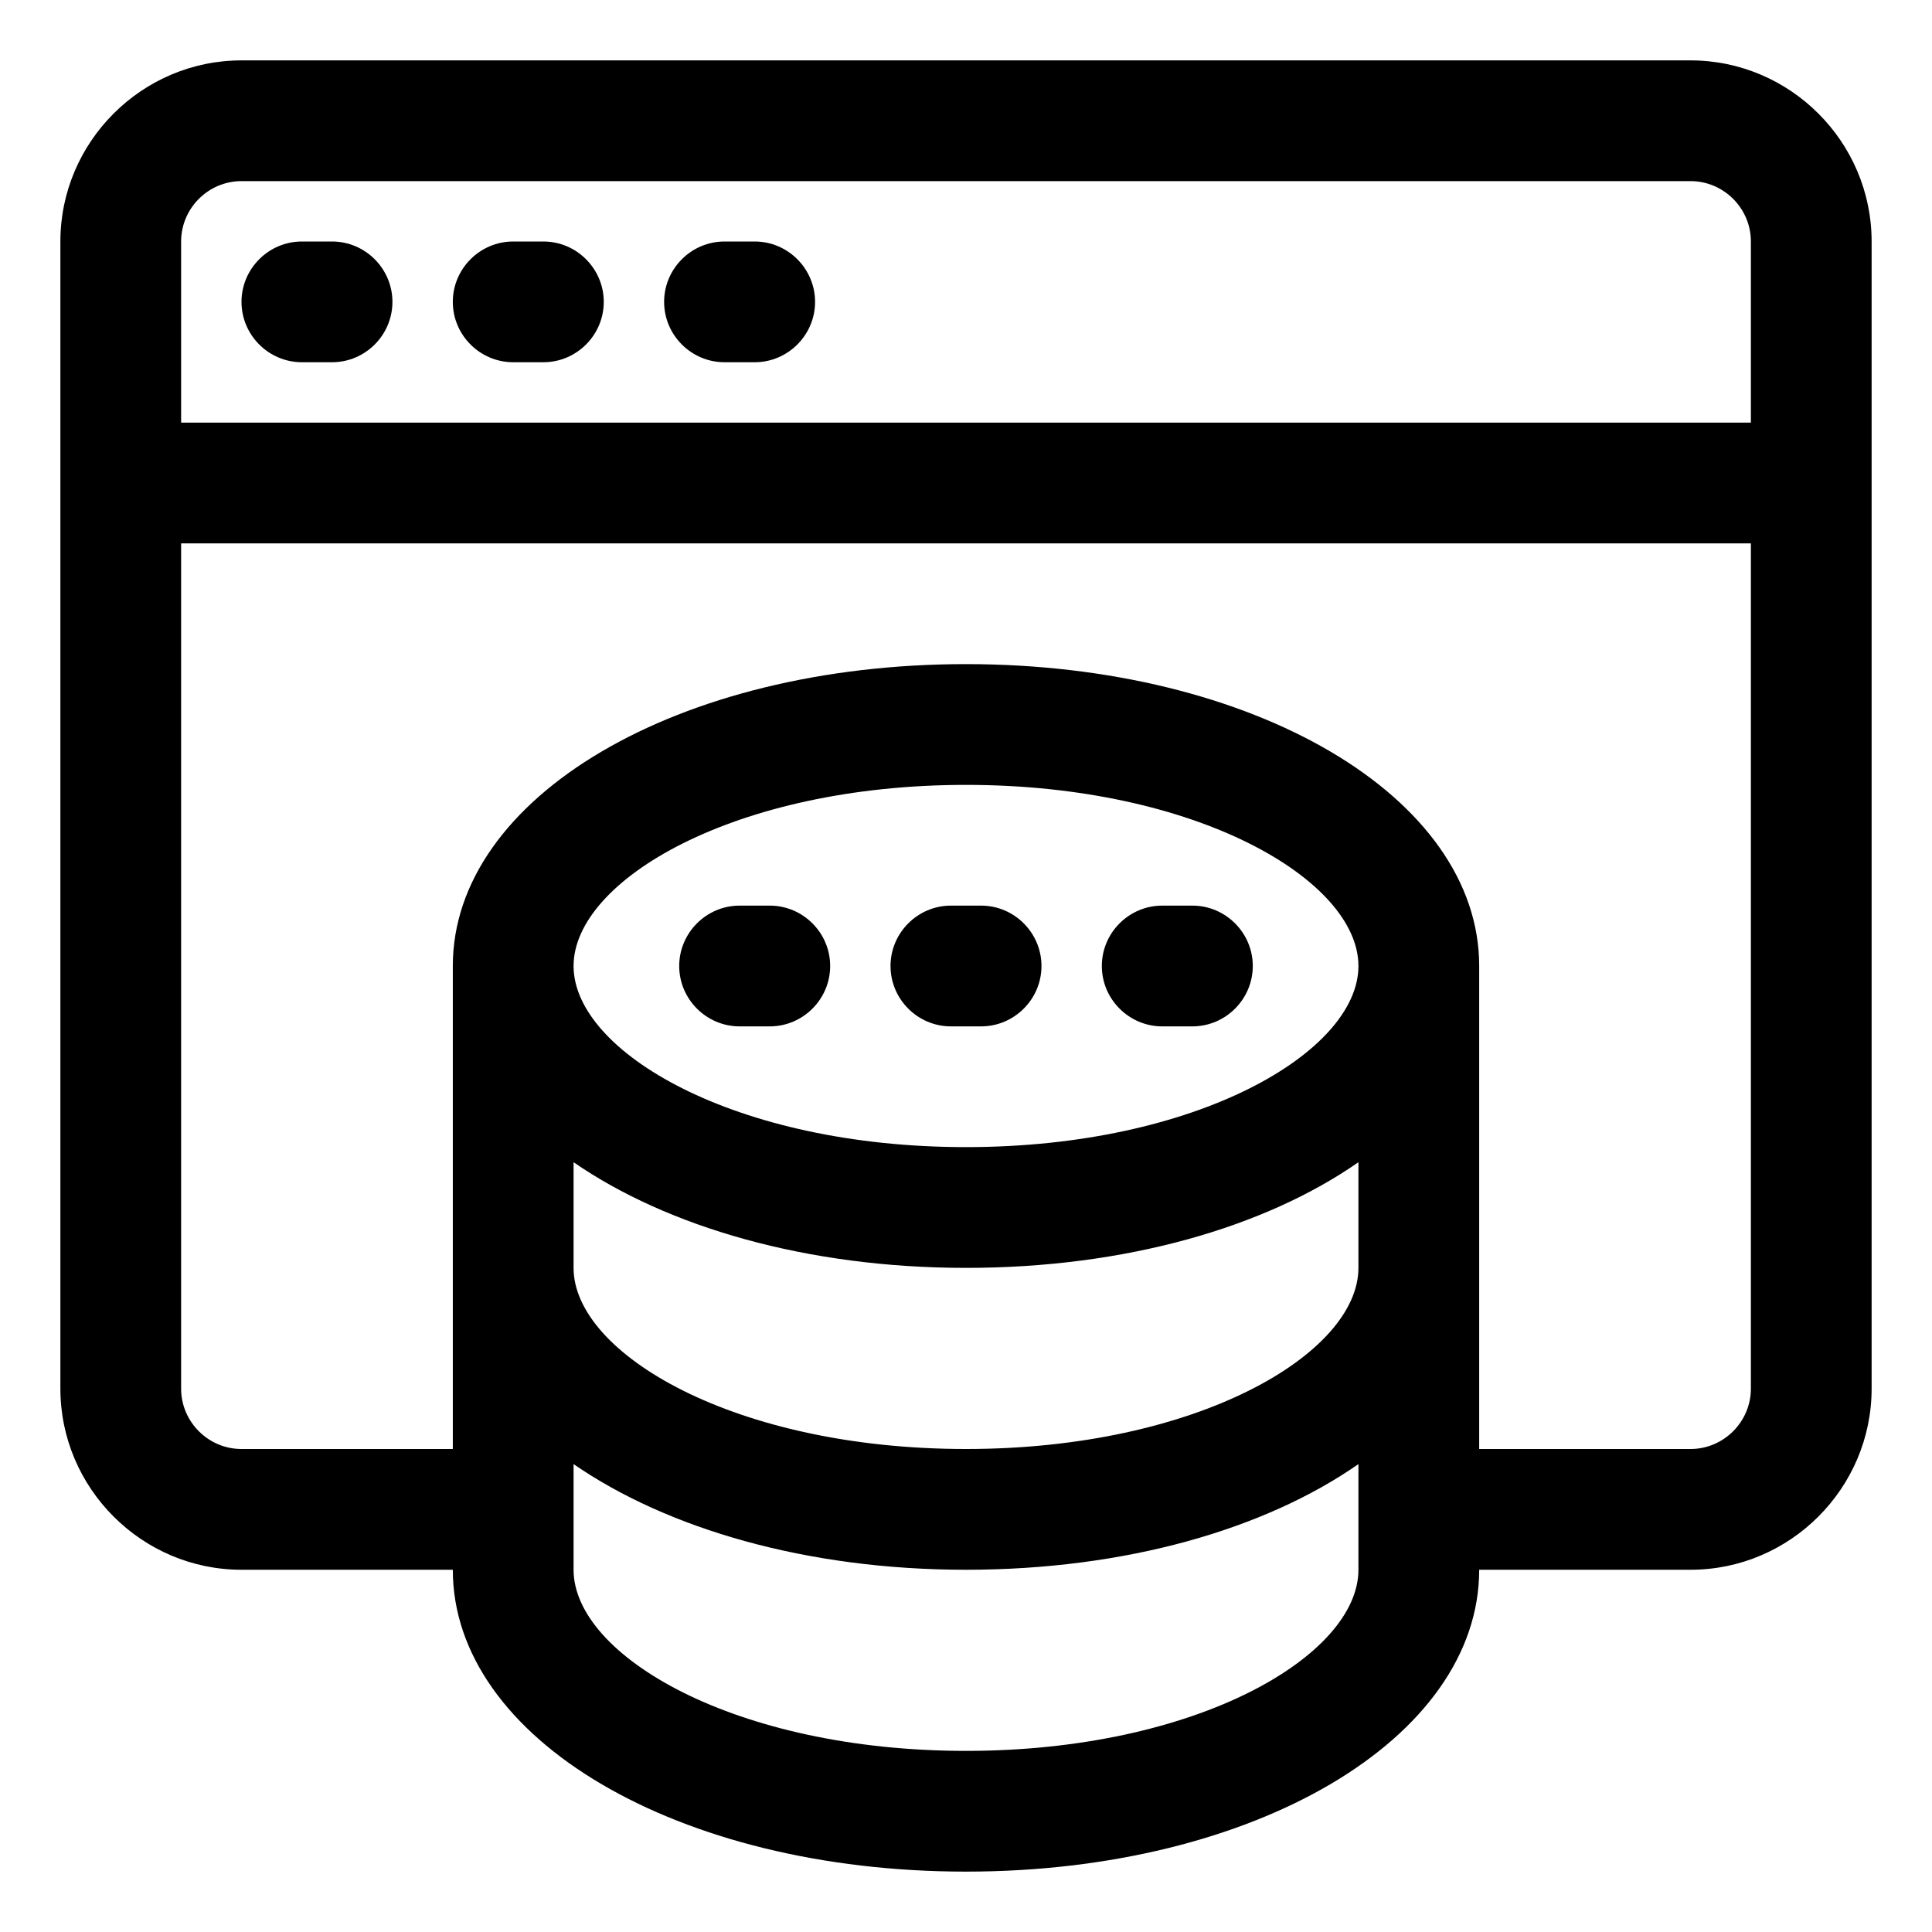
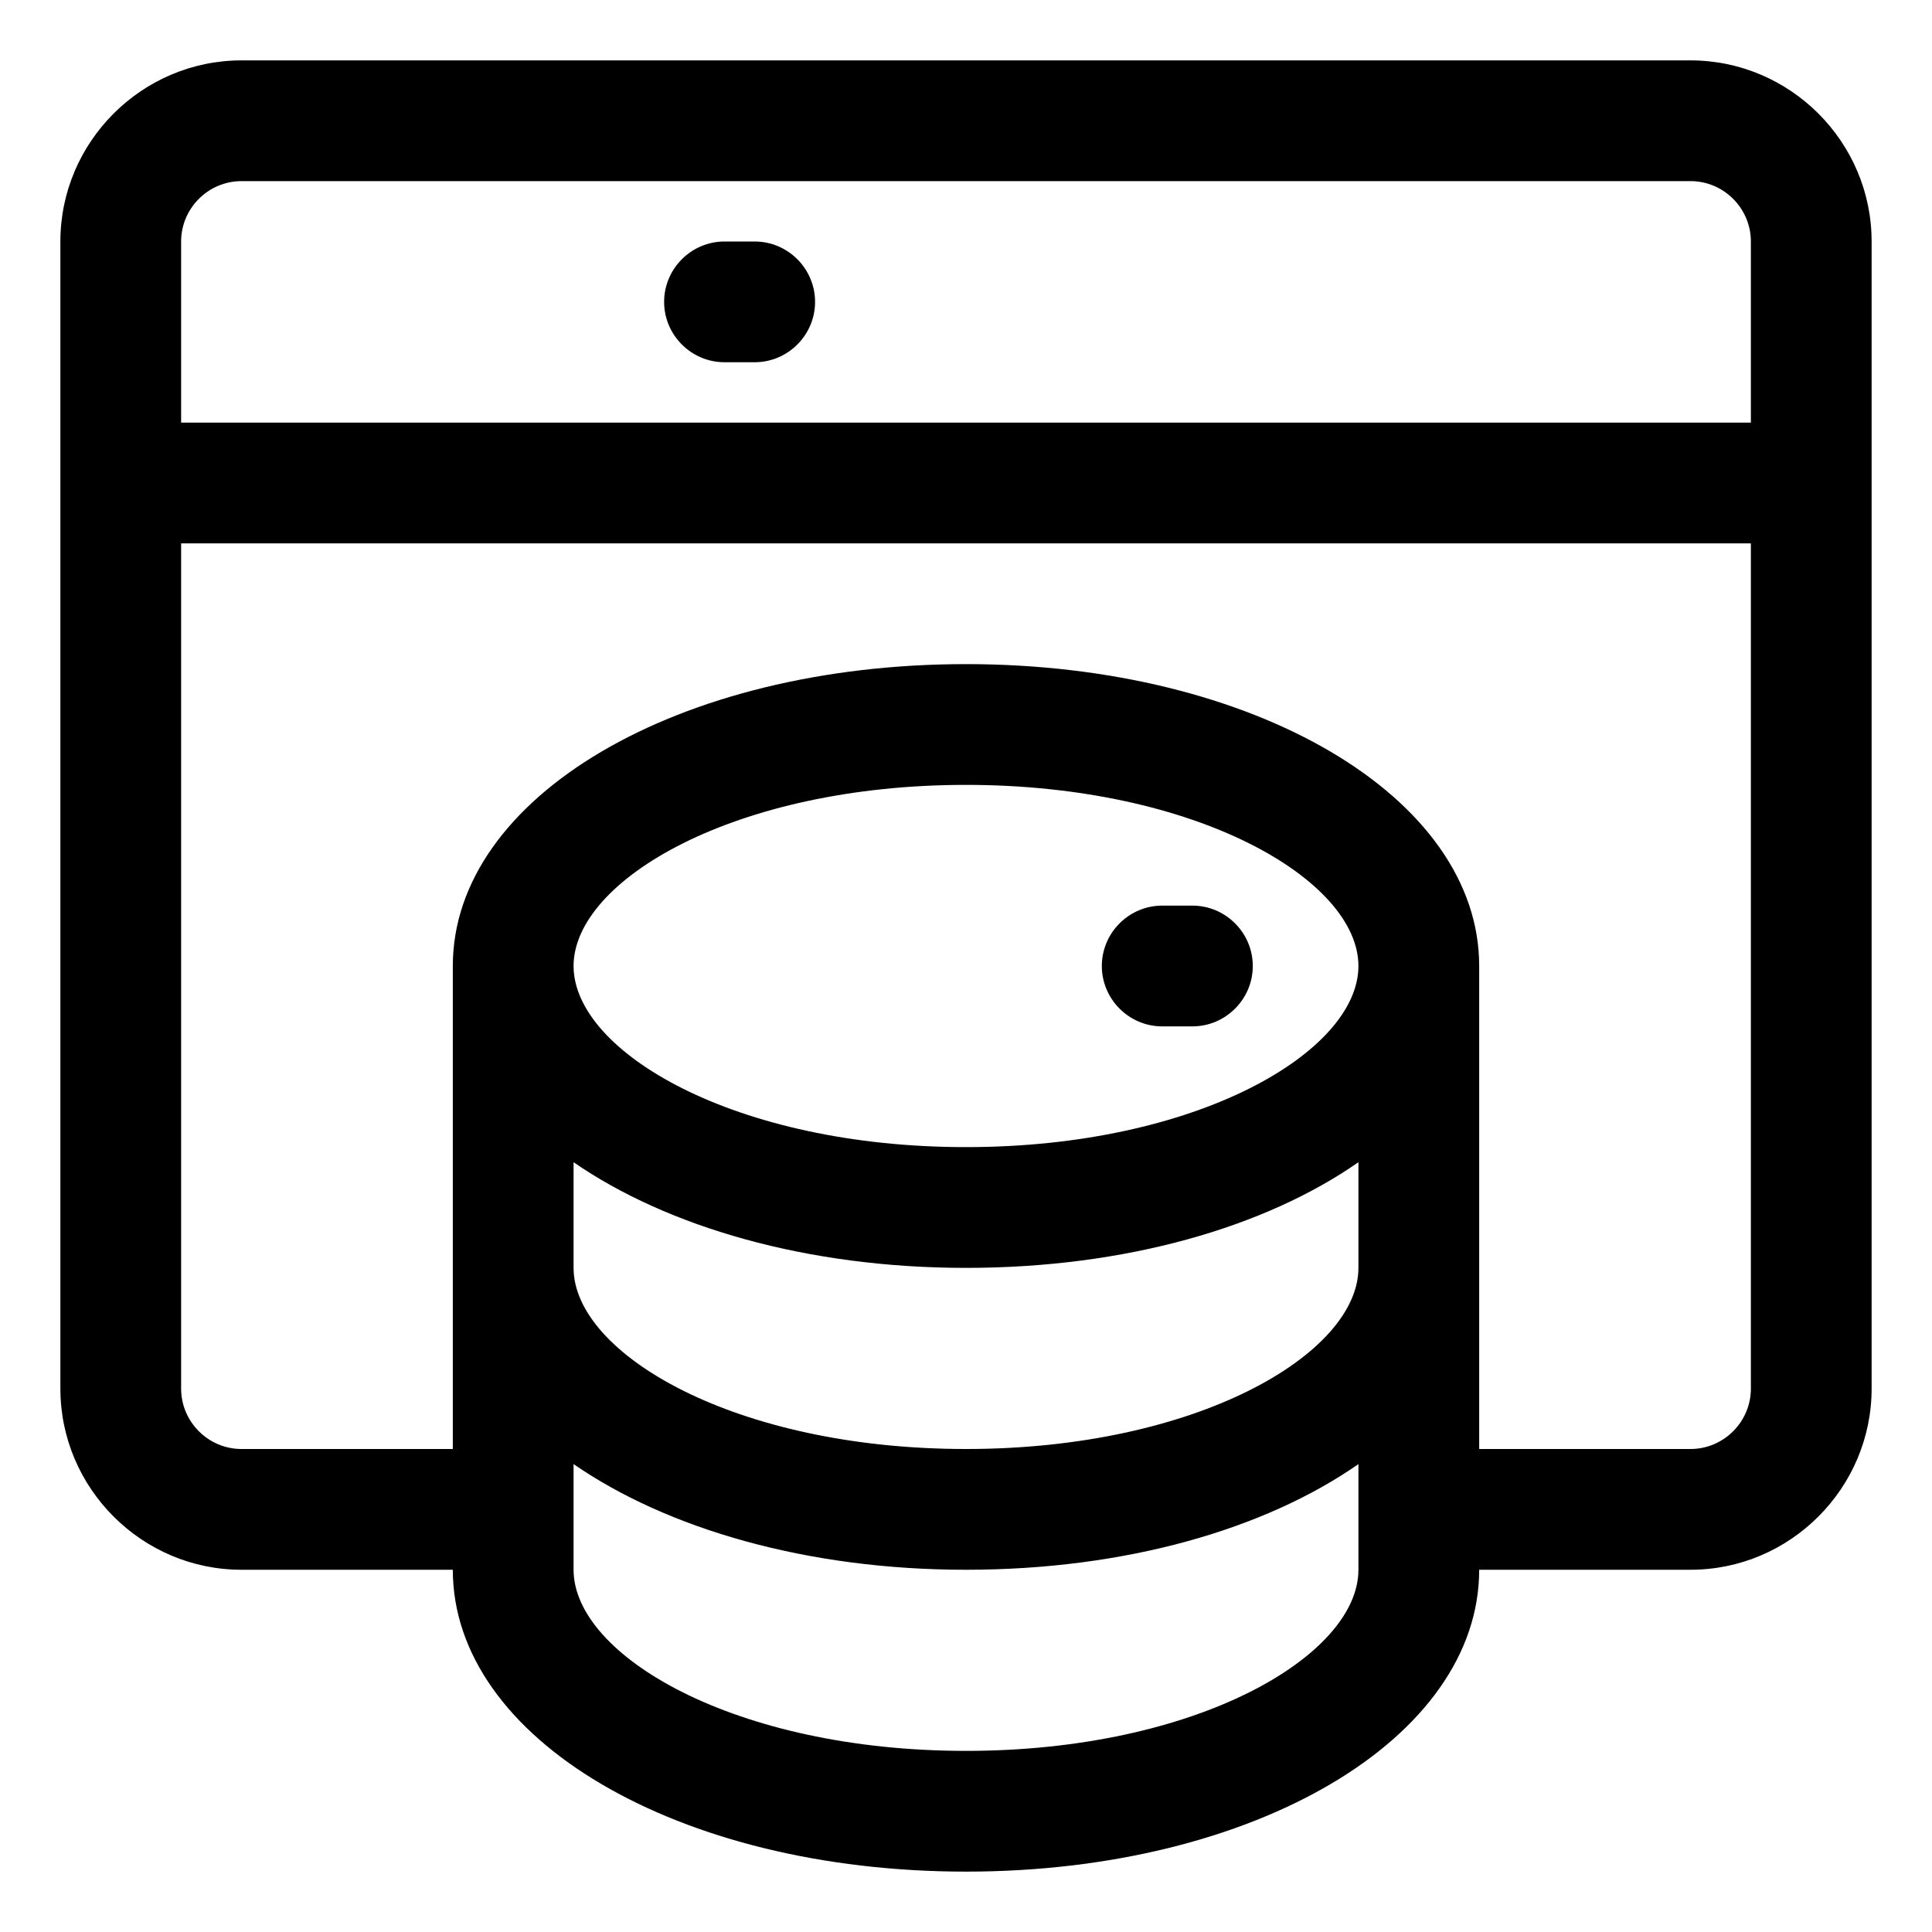
<svg xmlns="http://www.w3.org/2000/svg" width="100" zoomAndPan="magnify" viewBox="0 0 75 75" height="100" preserveAspectRatio="xMidYMid meet">
-   <path fill="#000000" d="M 12.891 9.375 L 11.719 9.375 C 10.43 9.375 9.375 10.43 9.375 11.719 C 9.375 13.008 10.43 14.062 11.719 14.062 L 12.891 14.062 C 14.18 14.062 15.234 13.008 15.234 11.719 C 15.234 10.43 14.18 9.375 12.891 9.375 Z M 12.891 9.375 " fill-opacity="1" fill-rule="nonzero" />
-   <path fill="#000000" d="M 21.094 9.375 L 19.922 9.375 C 18.633 9.375 17.578 10.43 17.578 11.719 C 17.578 13.008 18.633 14.062 19.922 14.062 L 21.094 14.062 C 22.383 14.062 23.438 13.008 23.438 11.719 C 23.438 10.43 22.383 9.375 21.094 9.375 Z M 21.094 9.375 " fill-opacity="1" fill-rule="nonzero" />
  <path fill="#000000" d="M 29.297 9.375 L 28.125 9.375 C 26.836 9.375 25.781 10.43 25.781 11.719 C 25.781 13.008 26.836 14.062 28.125 14.062 L 29.297 14.062 C 30.586 14.062 31.641 13.008 31.641 11.719 C 31.641 10.43 30.586 9.375 29.297 9.375 Z M 29.297 9.375 " fill-opacity="1" fill-rule="nonzero" />
  <path fill="#000000" d="M 65.625 2.344 L 9.375 2.344 C 5.508 2.344 2.344 5.508 2.344 9.375 L 2.344 53.906 C 2.344 57.773 5.508 60.938 9.375 60.938 L 17.578 60.938 C 17.578 67.5 26.32 72.656 37.5 72.656 C 48.68 72.656 57.422 67.5 57.422 60.938 L 65.625 60.938 C 69.492 60.938 72.656 57.773 72.656 53.906 L 72.656 9.375 C 72.656 5.508 69.492 2.344 65.625 2.344 Z M 52.734 60.938 C 52.734 64.266 46.477 67.969 37.5 67.969 C 28.523 67.969 22.266 64.266 22.266 60.938 L 22.266 56.836 C 25.898 59.344 31.312 60.938 37.5 60.938 C 43.688 60.938 49.102 59.367 52.734 56.836 Z M 52.734 49.219 C 52.734 52.547 46.477 56.25 37.5 56.25 C 28.523 56.25 22.266 52.547 22.266 49.219 L 22.266 45.117 C 25.898 47.625 31.312 49.219 37.5 49.219 C 43.688 49.219 49.102 47.648 52.734 45.117 Z M 37.5 44.531 C 28.523 44.531 22.266 40.828 22.266 37.5 C 22.266 34.172 28.523 30.469 37.5 30.469 C 46.477 30.469 52.734 34.172 52.734 37.5 C 52.734 40.828 46.477 44.531 37.5 44.531 Z M 67.969 53.906 C 67.969 55.195 66.914 56.25 65.625 56.25 L 57.422 56.25 L 57.422 37.5 C 57.422 30.938 48.68 25.781 37.5 25.781 C 26.32 25.781 17.578 30.938 17.578 37.5 L 17.578 56.25 L 9.375 56.25 C 8.086 56.25 7.031 55.195 7.031 53.906 L 7.031 21.094 L 67.969 21.094 Z M 67.969 16.406 L 7.031 16.406 L 7.031 9.375 C 7.031 8.086 8.086 7.031 9.375 7.031 L 65.625 7.031 C 66.914 7.031 67.969 8.086 67.969 9.375 Z M 67.969 16.406 " fill-opacity="1" fill-rule="nonzero" />
-   <path fill="#000000" d="M 38.086 35.156 L 36.914 35.156 C 35.625 35.156 34.57 36.211 34.57 37.5 C 34.57 38.789 35.625 39.844 36.914 39.844 L 38.086 39.844 C 39.375 39.844 40.43 38.789 40.43 37.5 C 40.43 36.211 39.375 35.156 38.086 35.156 Z M 38.086 35.156 " fill-opacity="1" fill-rule="nonzero" />
  <path fill="#000000" d="M 46.289 35.156 L 45.117 35.156 C 43.828 35.156 42.773 36.211 42.773 37.5 C 42.773 38.789 43.828 39.844 45.117 39.844 L 46.289 39.844 C 47.578 39.844 48.633 38.789 48.633 37.5 C 48.633 36.211 47.578 35.156 46.289 35.156 Z M 46.289 35.156 " fill-opacity="1" fill-rule="nonzero" />
-   <path fill="#000000" d="M 29.883 35.156 L 28.711 35.156 C 27.422 35.156 26.367 36.211 26.367 37.5 C 26.367 38.789 27.422 39.844 28.711 39.844 L 29.883 39.844 C 31.172 39.844 32.227 38.789 32.227 37.5 C 32.227 36.211 31.172 35.156 29.883 35.156 Z M 29.883 35.156 " fill-opacity="1" fill-rule="nonzero" />
</svg>